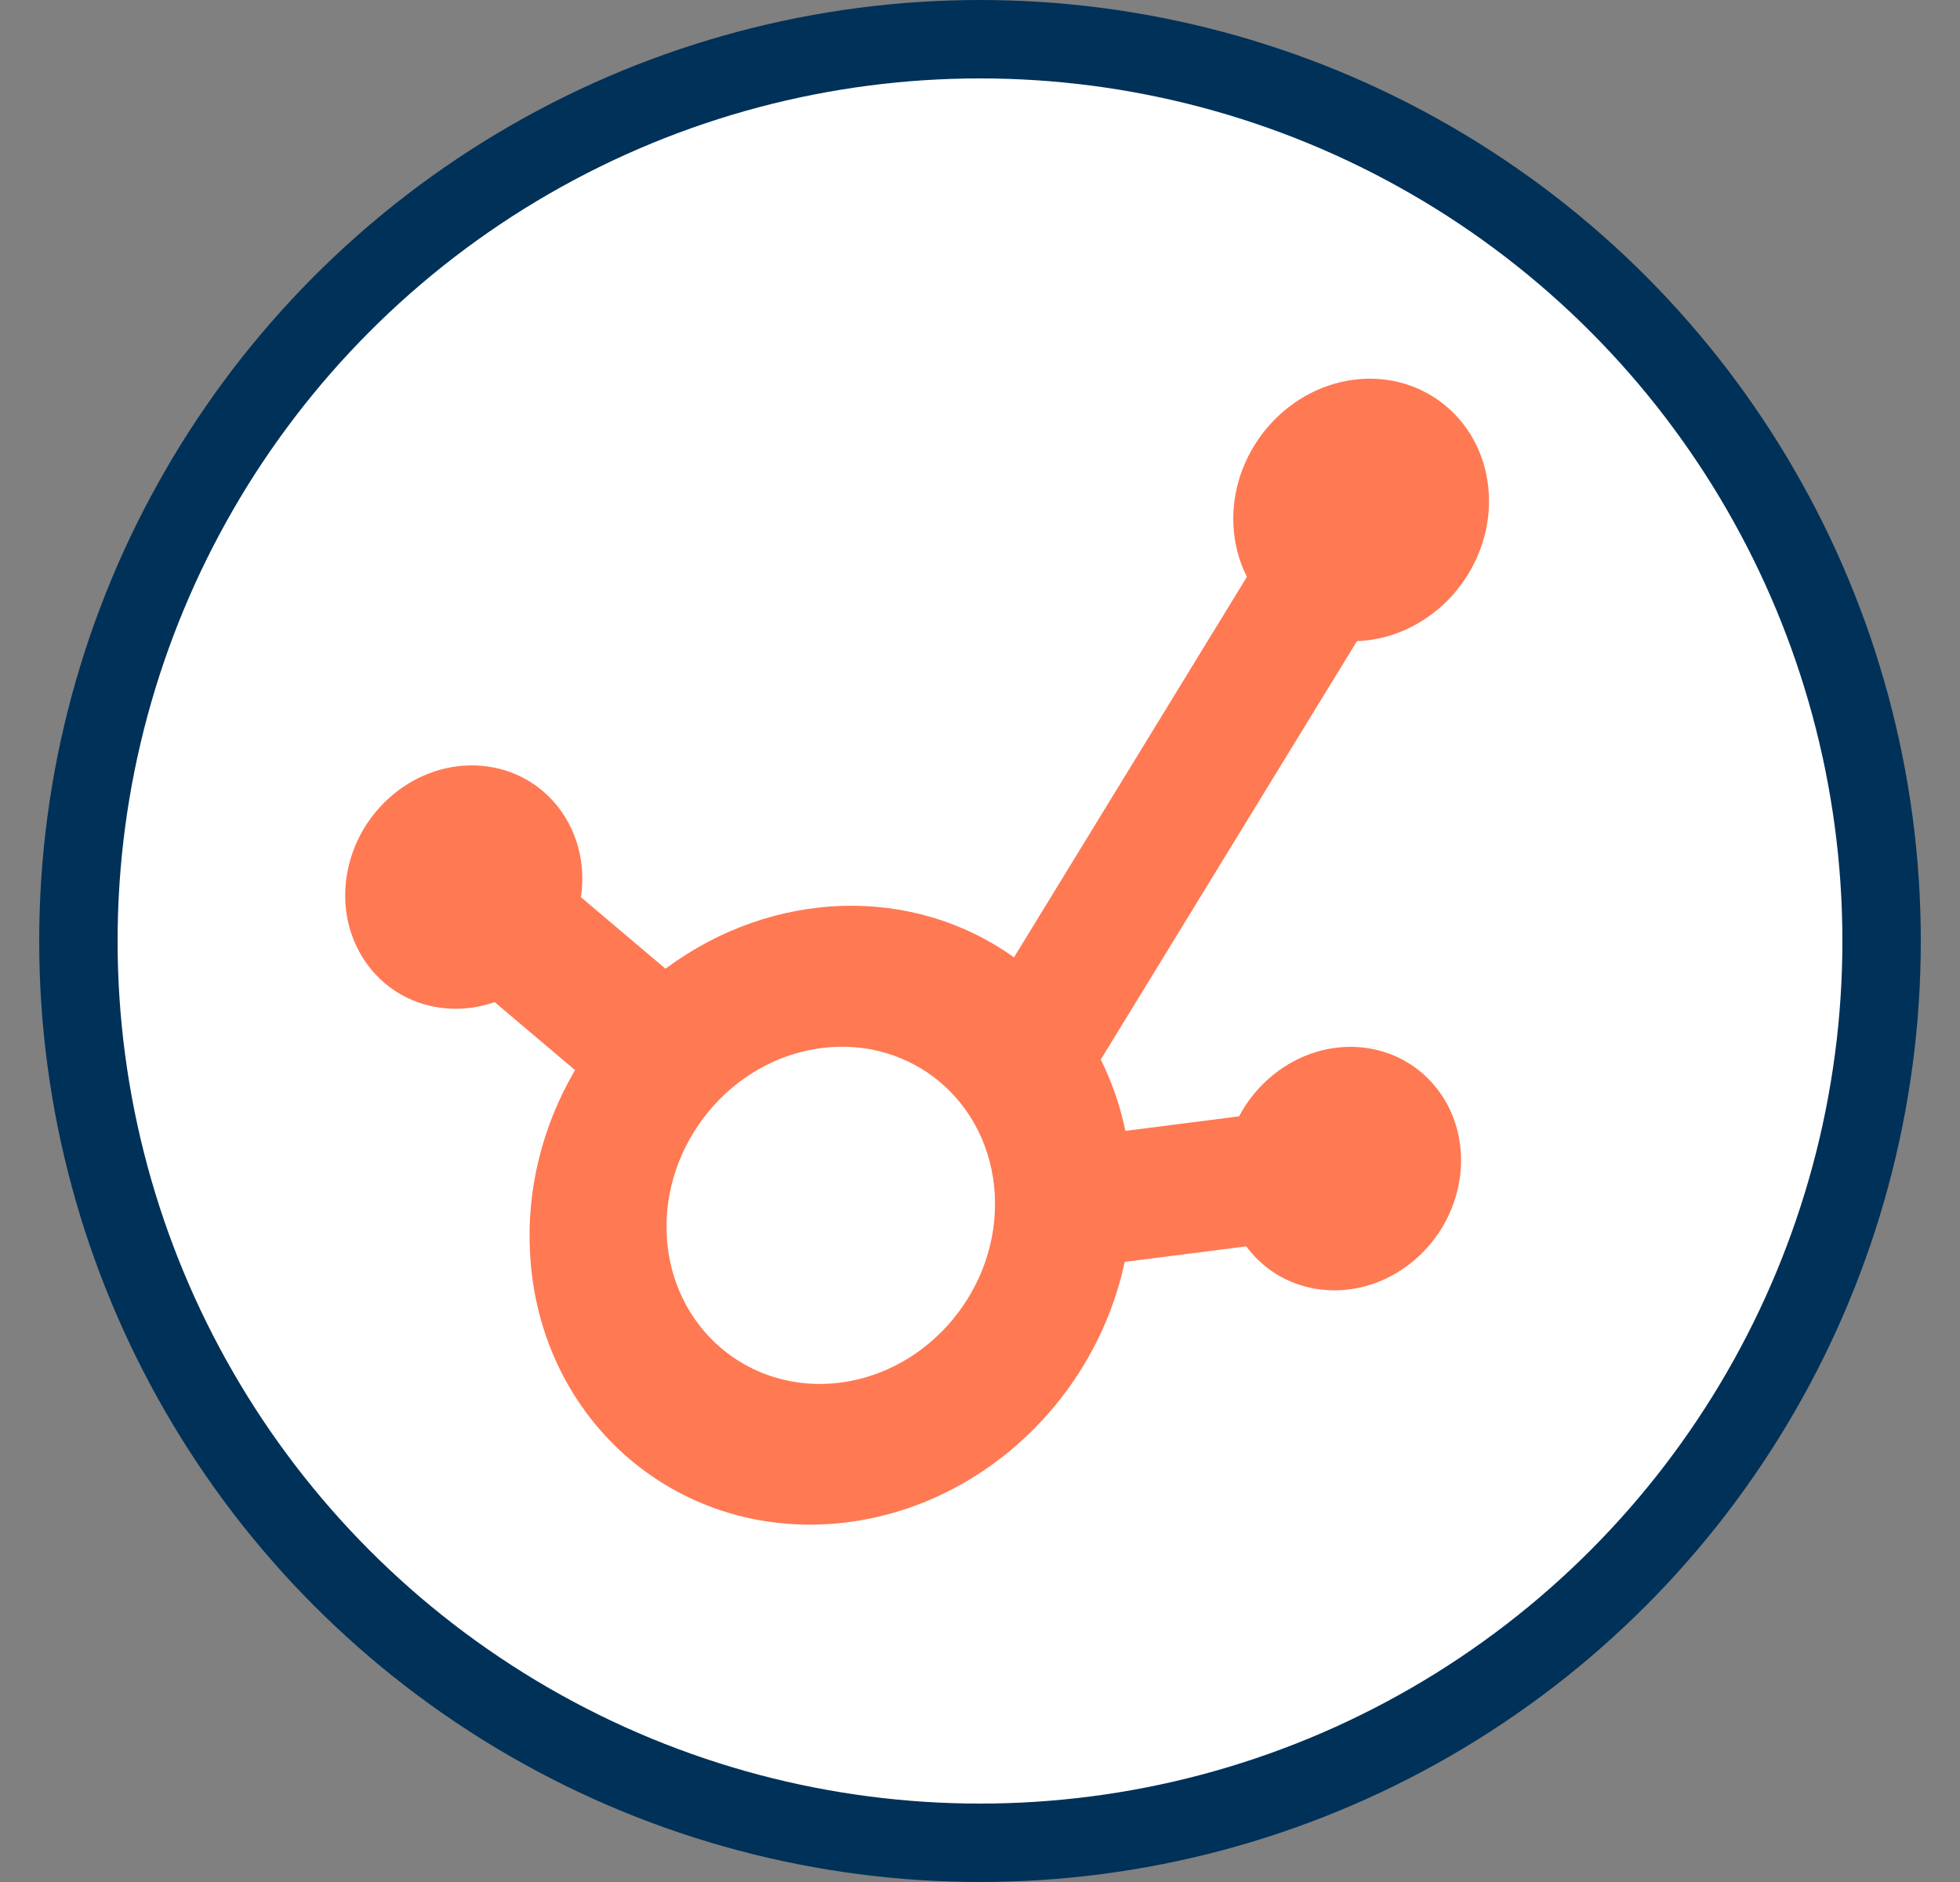
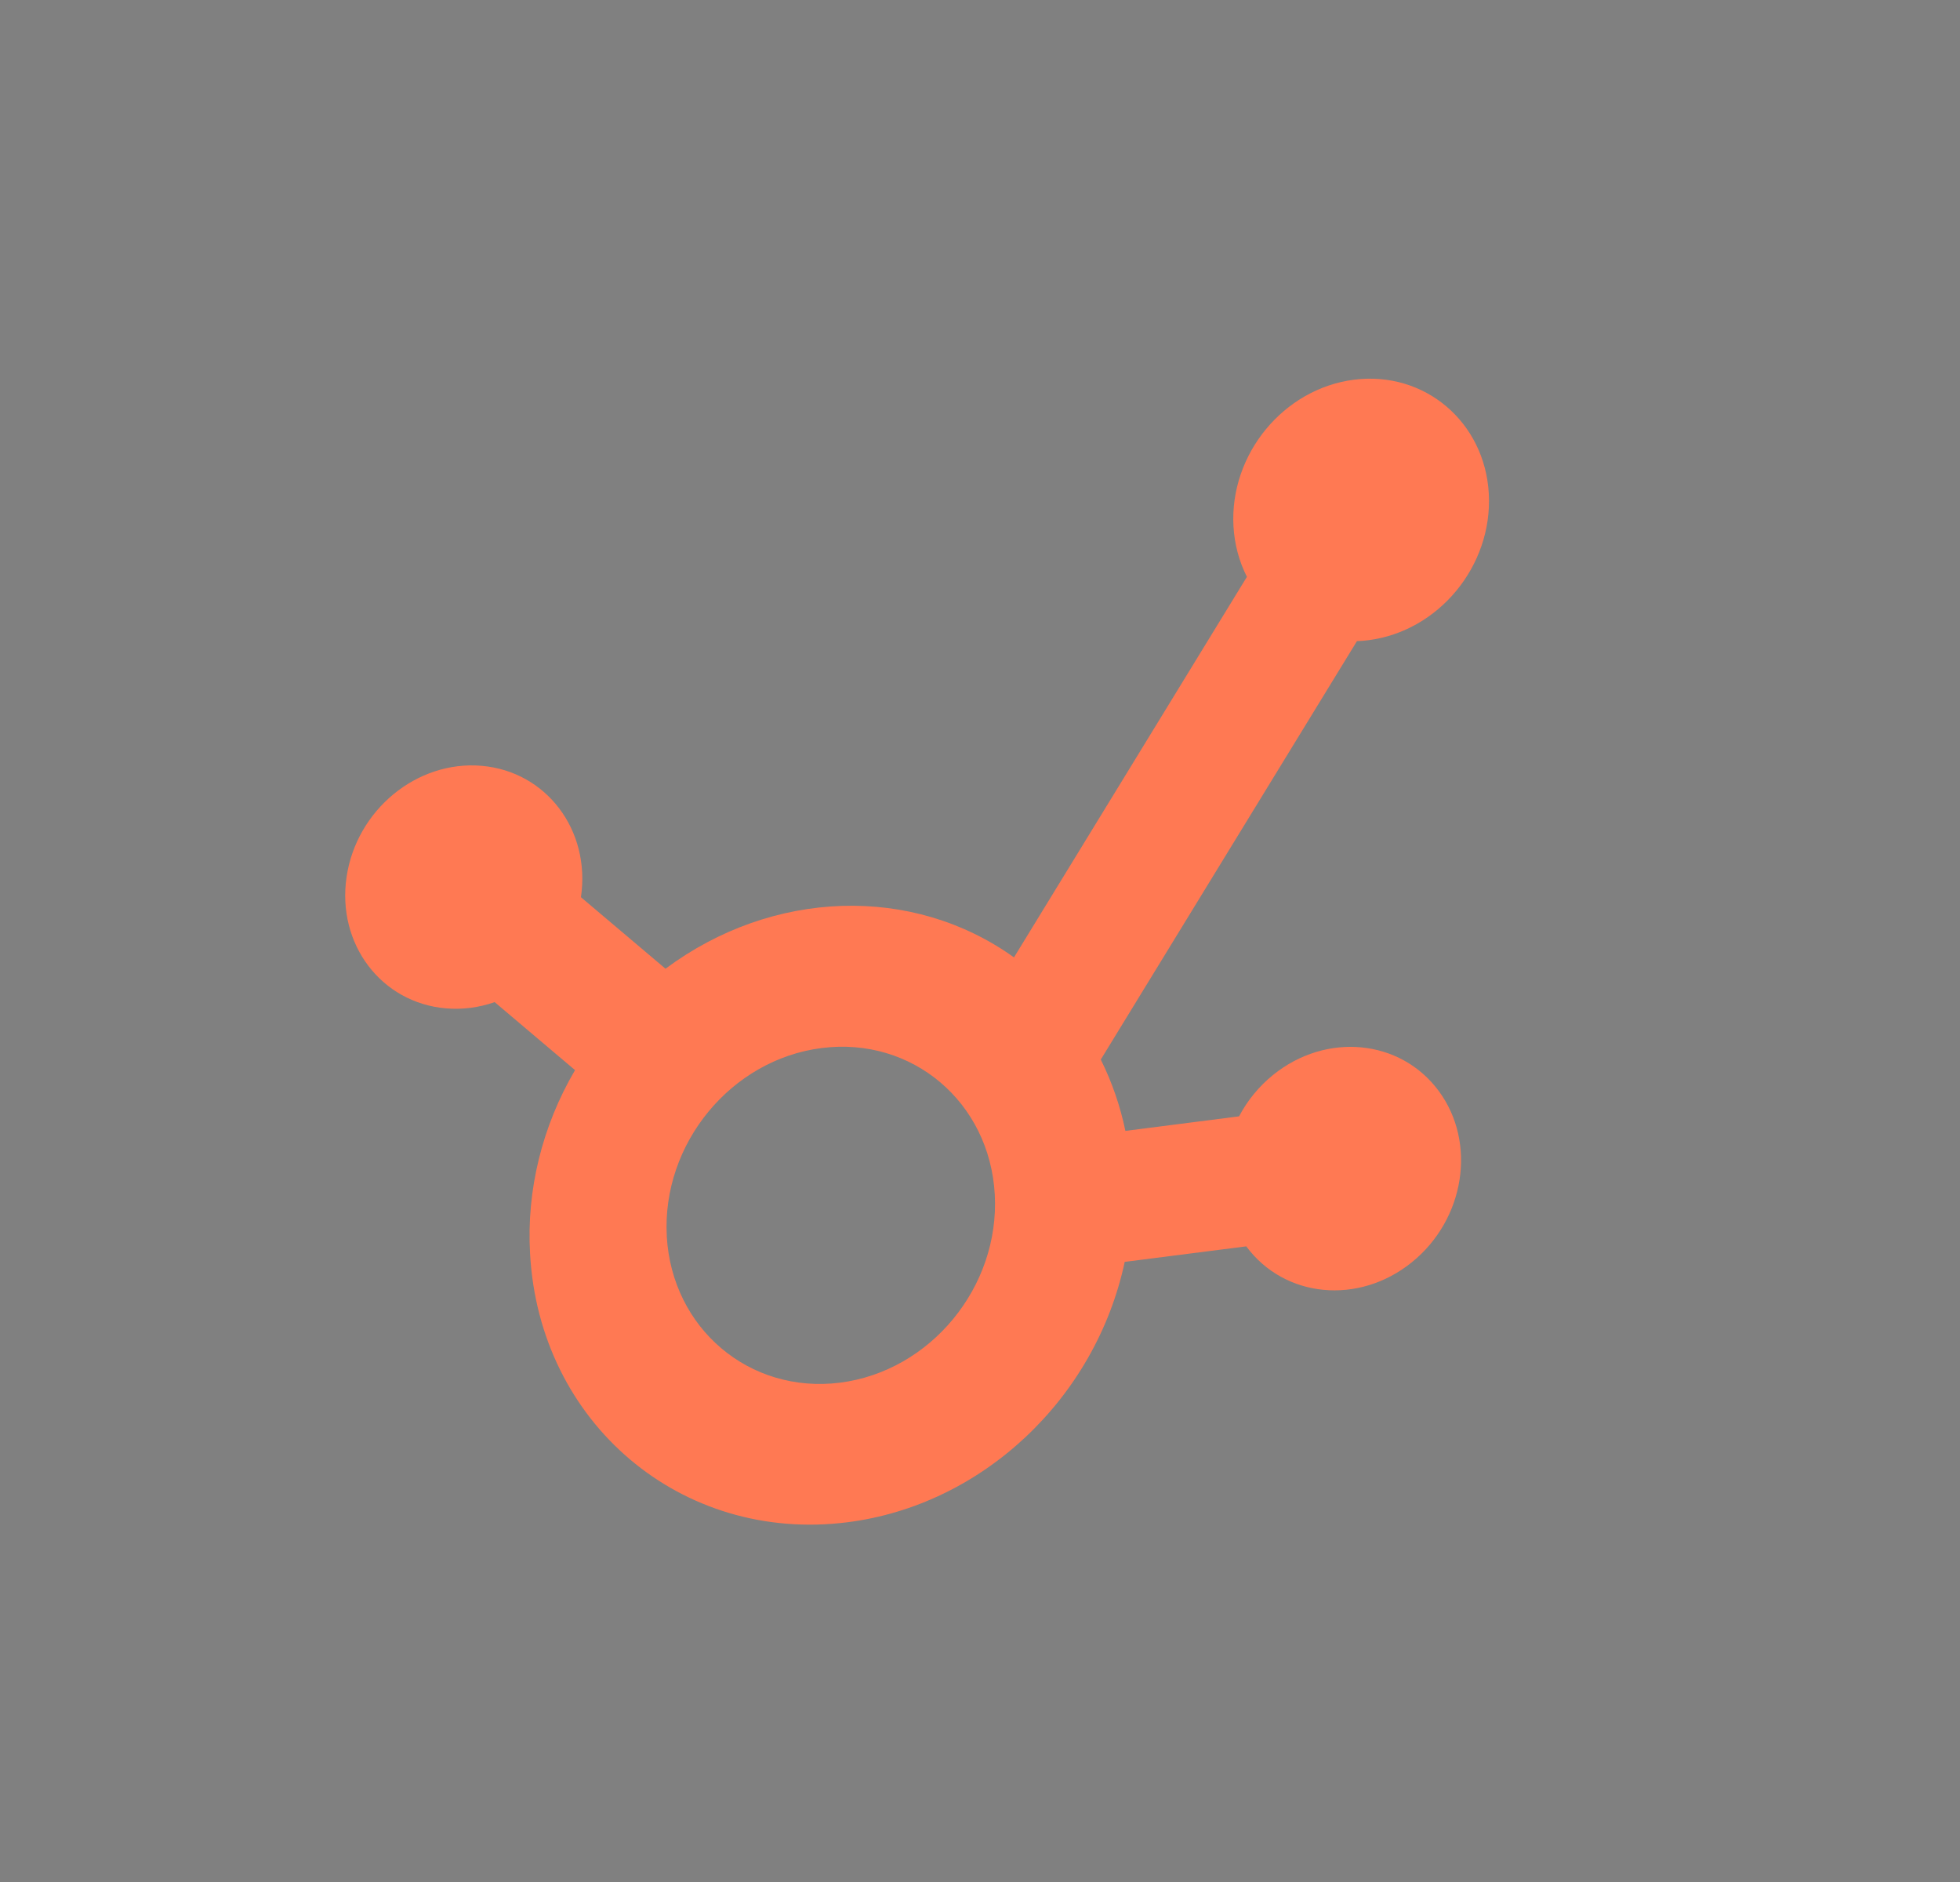
<svg xmlns="http://www.w3.org/2000/svg" width="50" height="48" viewBox="0 0 50 48" fill="none">
  <rect x="0" y="0" width="50" height="48" fill="#808080" stroke="none" />
-   <circle cx="25" cy="24" r="23" fill="white" stroke="#003158" stroke-width="2" />
  <path d="M28.692 32.184L31.792 31.788C32.769 33.108 34.66 33.29 36.015 32.195C37.371 31.1 37.678 29.142 36.701 27.823C35.724 26.503 33.834 26.32 32.478 27.415C32.121 27.703 31.824 28.064 31.609 28.472L28.709 28.843C28.577 28.207 28.366 27.596 28.081 27.024L34.616 16.352C34.713 16.349 34.808 16.341 34.903 16.329C36.701 16.102 38.079 14.43 37.98 12.595C37.88 10.761 36.342 9.457 34.543 9.684C32.745 9.912 31.367 11.584 31.466 13.418C31.491 13.875 31.608 14.316 31.809 14.712L25.867 24.418C23.275 22.561 19.707 22.677 16.977 24.707L14.82 22.883C15.072 21.174 13.937 19.674 12.286 19.532C10.635 19.39 9.093 20.659 8.841 22.367C8.589 24.076 9.724 25.576 11.375 25.718C11.79 25.754 12.214 25.7 12.619 25.559L14.669 27.293C13.829 28.725 13.428 30.361 13.522 31.973C13.757 36.294 17.382 39.362 21.618 38.825C25.055 38.39 27.945 35.676 28.692 32.183L28.692 32.184ZM17.01 31.528C16.881 29.171 18.65 27.023 20.961 26.73C23.271 26.436 25.248 28.11 25.377 30.467C25.505 32.823 23.738 34.971 21.428 35.265C19.118 35.555 17.141 33.883 17.009 31.527L17.01 31.528Z" fill="#FF7953" />
</svg>